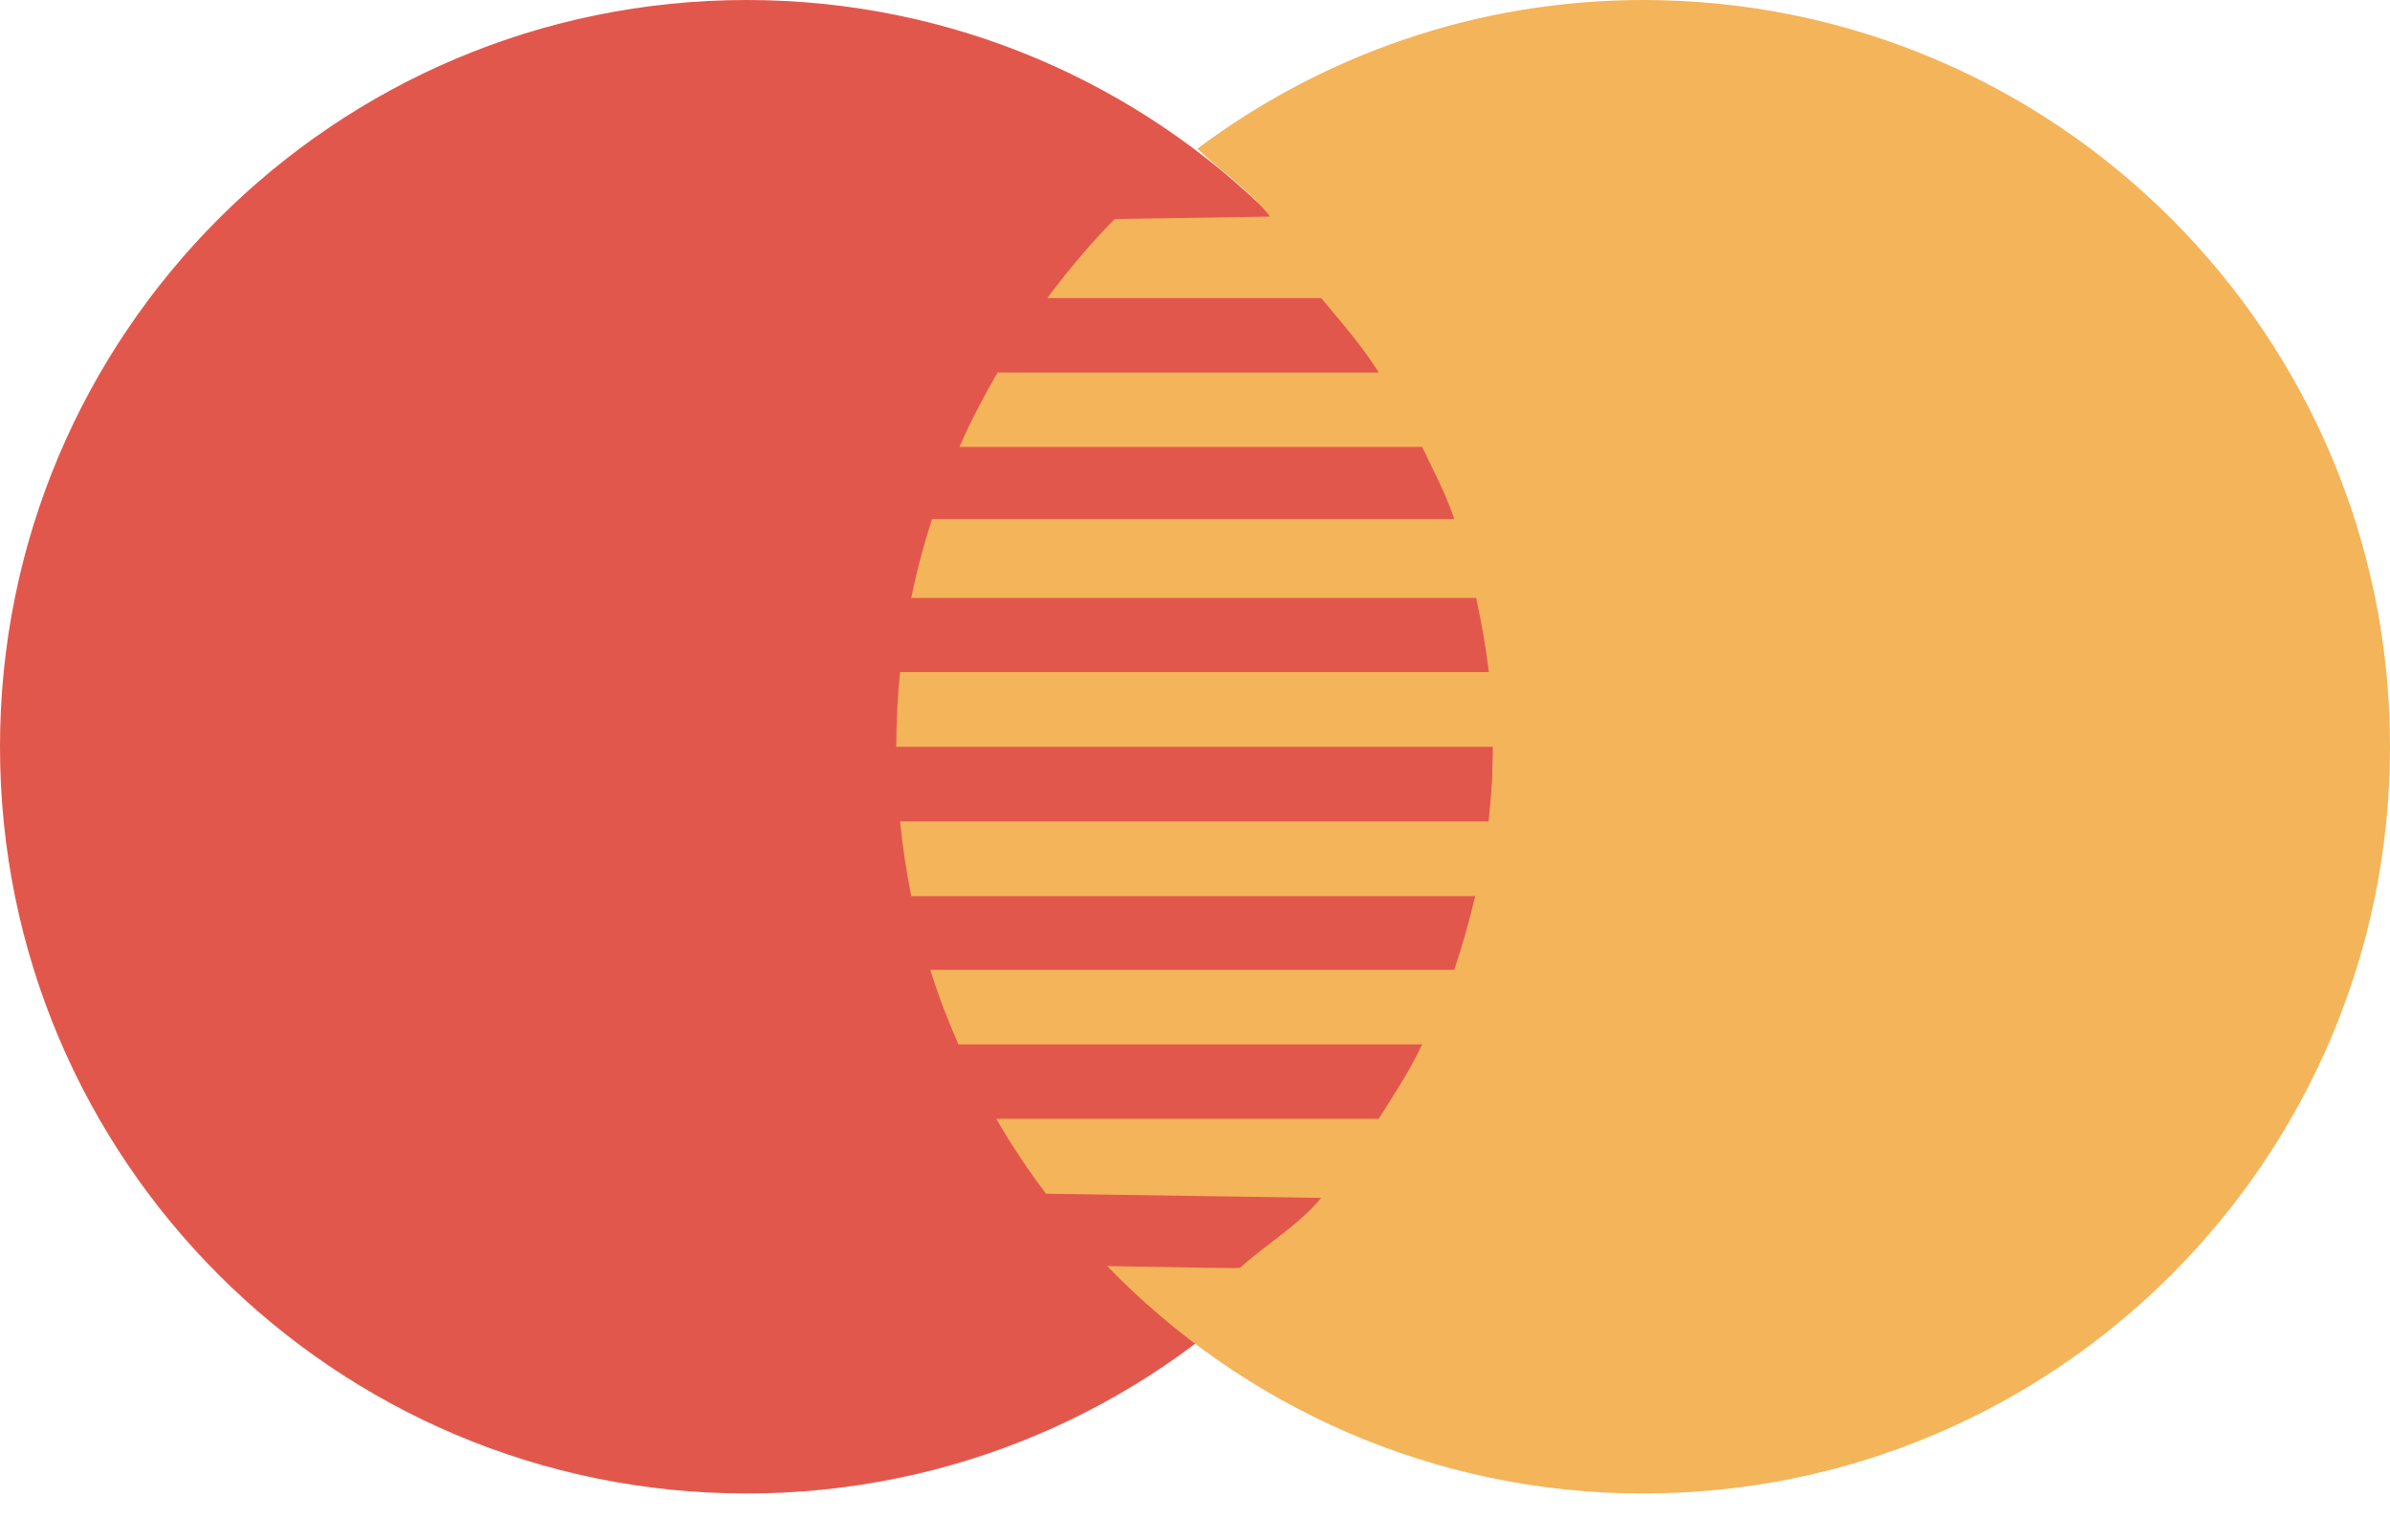
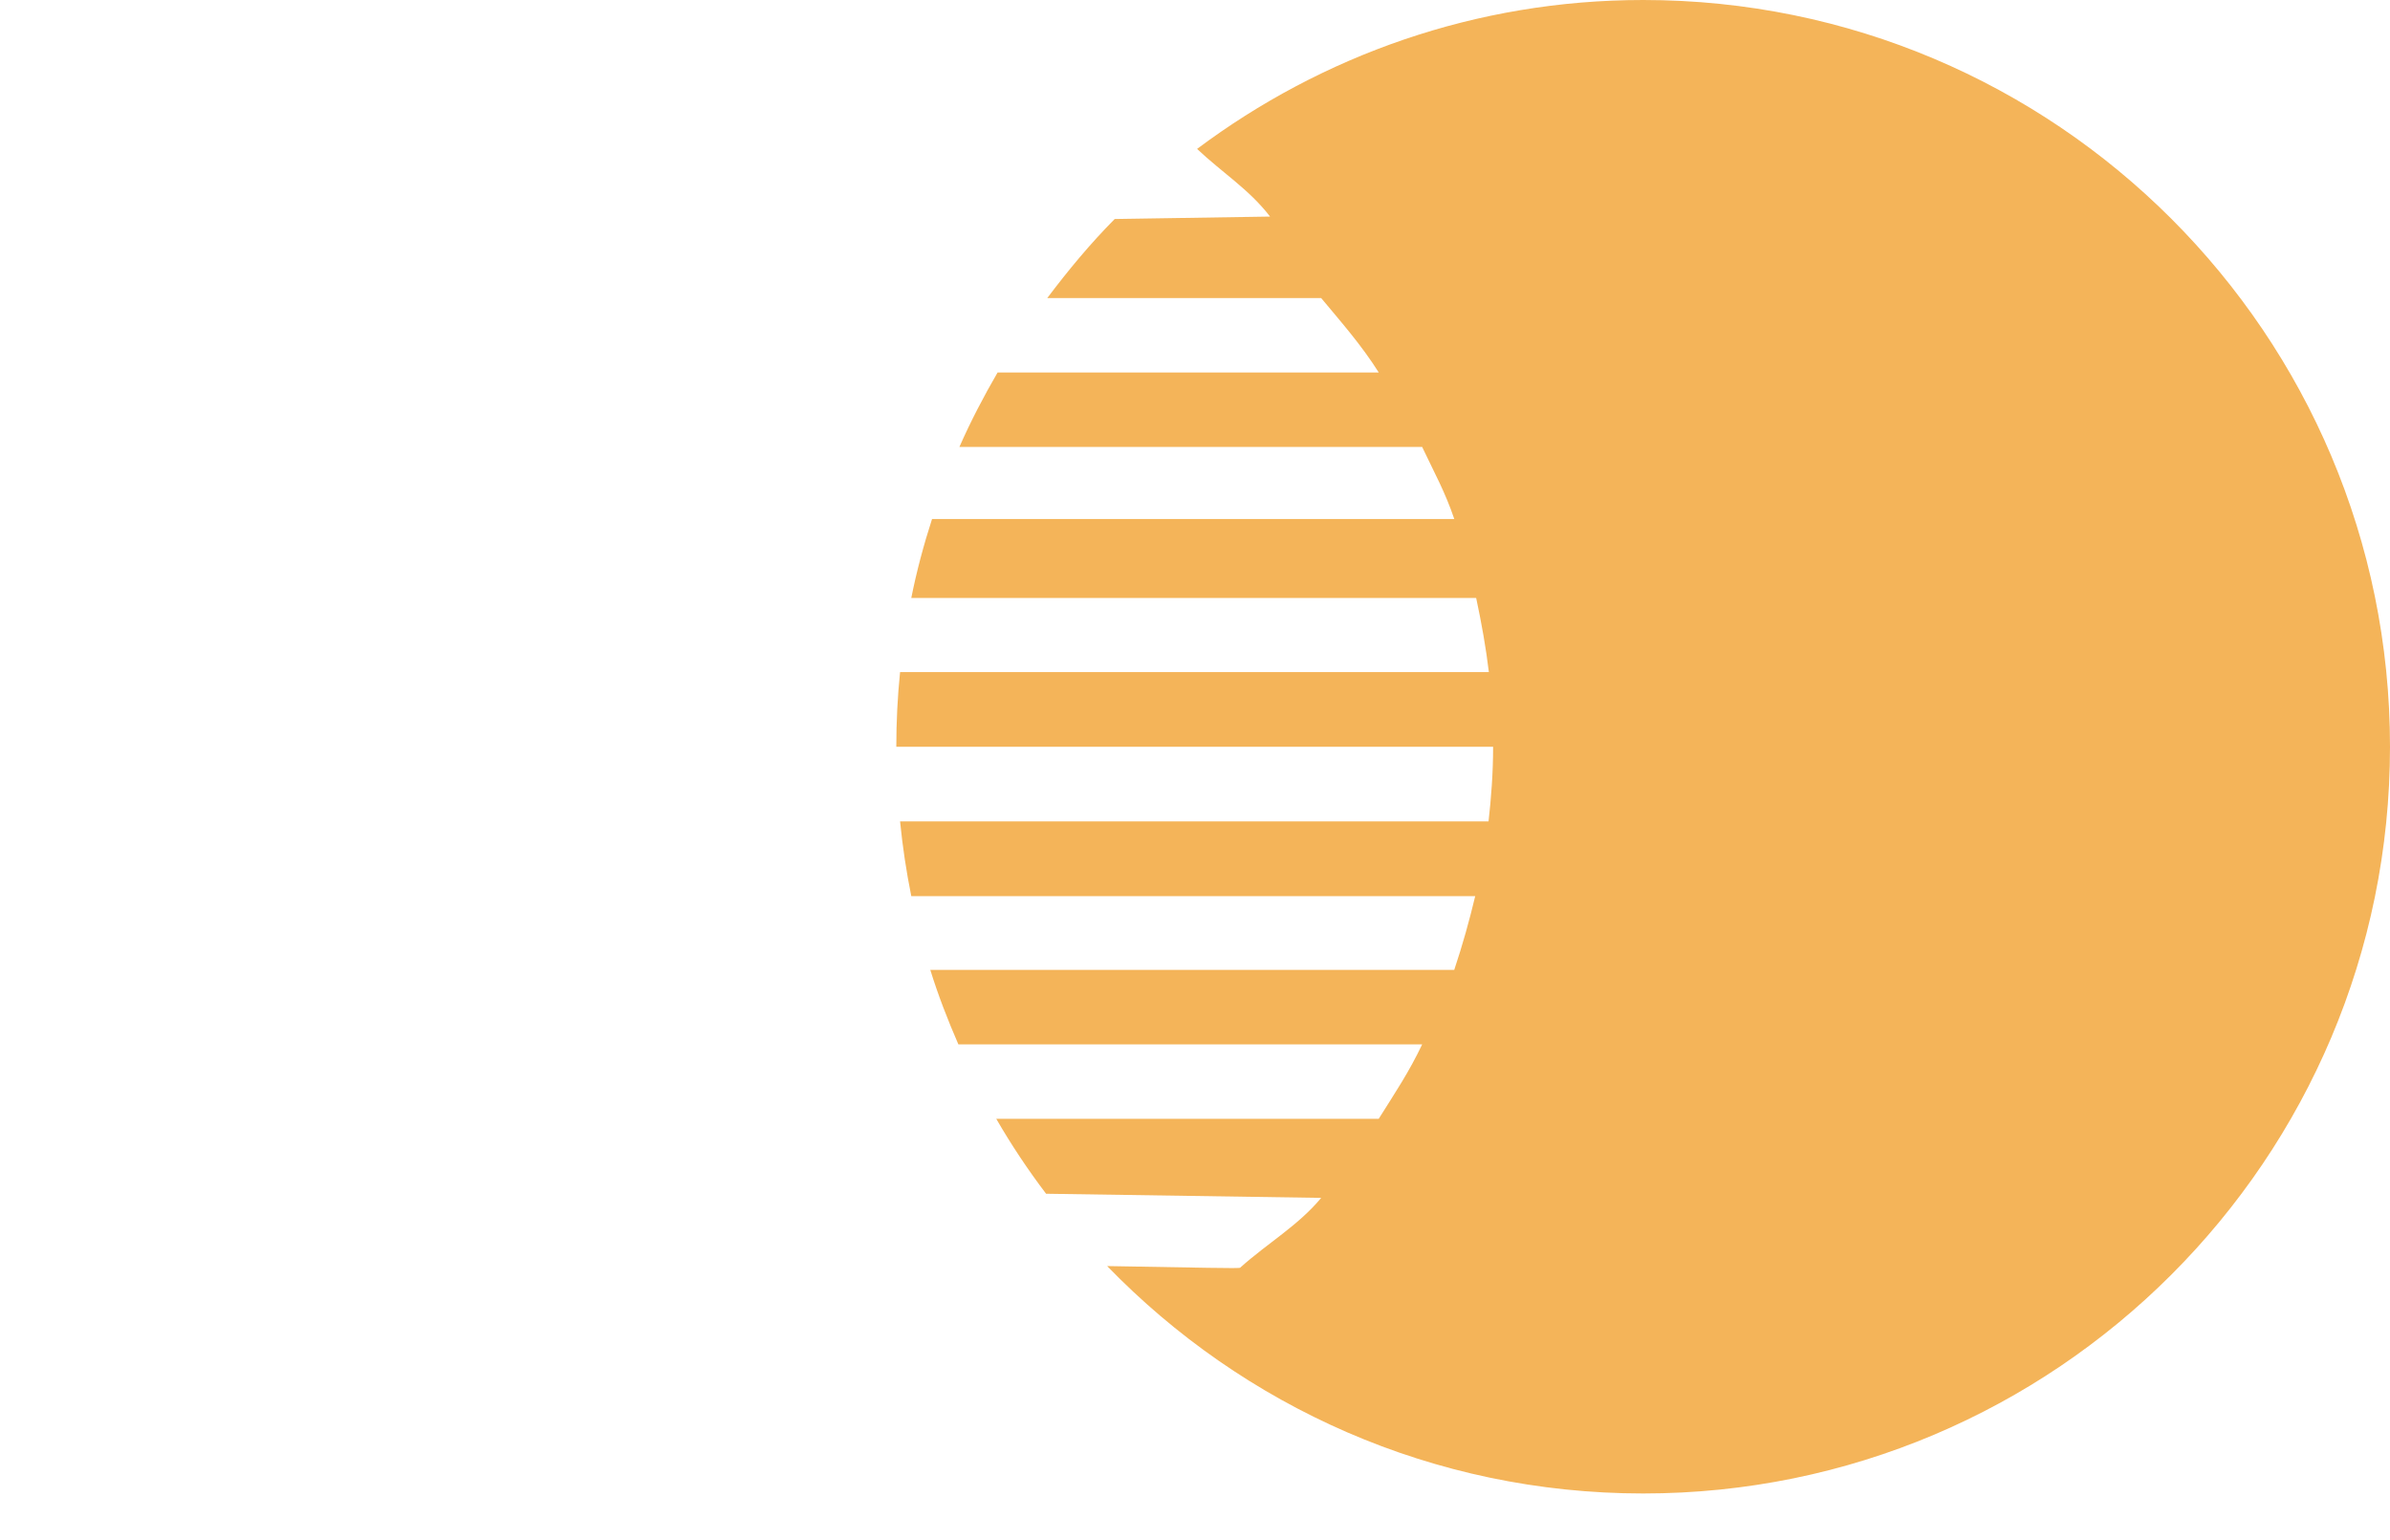
<svg xmlns="http://www.w3.org/2000/svg" width="45" height="29" viewBox="0 0 45 29" fill="none">
-   <path d="M28.114 14.061C28.114 21.829 21.822 28.122 14.057 28.122C6.292 28.122 0 21.827 0 14.061C0 6.295 6.294 0 14.057 0C21.82 0 28.114 6.295 28.114 14.061Z" fill="#E2574C" />
-   <path d="M30.939 0C27.786 0 24.884 1.05 22.539 2.804L22.55 2.805C23.011 3.251 23.52 3.565 23.913 4.078L20.988 4.124C20.529 4.587 20.112 5.09 19.718 5.613H24.876C25.268 6.084 25.631 6.494 25.96 7.014H18.783C18.52 7.467 18.277 7.932 18.064 8.416H26.777C27.005 8.898 27.209 9.262 27.382 9.773H17.549C17.392 10.258 17.259 10.754 17.158 11.26H27.794C27.898 11.747 27.978 12.197 28.033 12.655H16.947C16.9 13.118 16.876 13.587 16.876 14.061H28.113C28.113 14.559 28.077 15.02 28.027 15.467H16.947C16.994 15.944 17.065 16.412 17.158 16.874H27.776C27.667 17.329 27.54 17.788 27.381 18.263H17.516C17.665 18.744 17.847 19.211 18.045 19.666H26.777C26.535 20.178 26.261 20.587 25.959 21.067H18.758C19.042 21.559 19.355 22.028 19.696 22.478L24.876 22.556C24.434 23.086 23.868 23.405 23.352 23.869C23.38 23.892 22.526 23.866 20.846 23.84C23.402 26.477 26.975 28.122 30.939 28.122C38.705 28.122 45 21.827 45 14.061C45 6.295 38.706 0 30.939 0Z" fill="#F4B459" />
+   <path d="M30.939 0C27.786 0 24.884 1.05 22.539 2.804C23.011 3.251 23.52 3.565 23.913 4.078L20.988 4.124C20.529 4.587 20.112 5.09 19.718 5.613H24.876C25.268 6.084 25.631 6.494 25.96 7.014H18.783C18.52 7.467 18.277 7.932 18.064 8.416H26.777C27.005 8.898 27.209 9.262 27.382 9.773H17.549C17.392 10.258 17.259 10.754 17.158 11.26H27.794C27.898 11.747 27.978 12.197 28.033 12.655H16.947C16.9 13.118 16.876 13.587 16.876 14.061H28.113C28.113 14.559 28.077 15.02 28.027 15.467H16.947C16.994 15.944 17.065 16.412 17.158 16.874H27.776C27.667 17.329 27.54 17.788 27.381 18.263H17.516C17.665 18.744 17.847 19.211 18.045 19.666H26.777C26.535 20.178 26.261 20.587 25.959 21.067H18.758C19.042 21.559 19.355 22.028 19.696 22.478L24.876 22.556C24.434 23.086 23.868 23.405 23.352 23.869C23.38 23.892 22.526 23.866 20.846 23.84C23.402 26.477 26.975 28.122 30.939 28.122C38.705 28.122 45 21.827 45 14.061C45 6.295 38.706 0 30.939 0Z" fill="#F4B459" />
</svg>